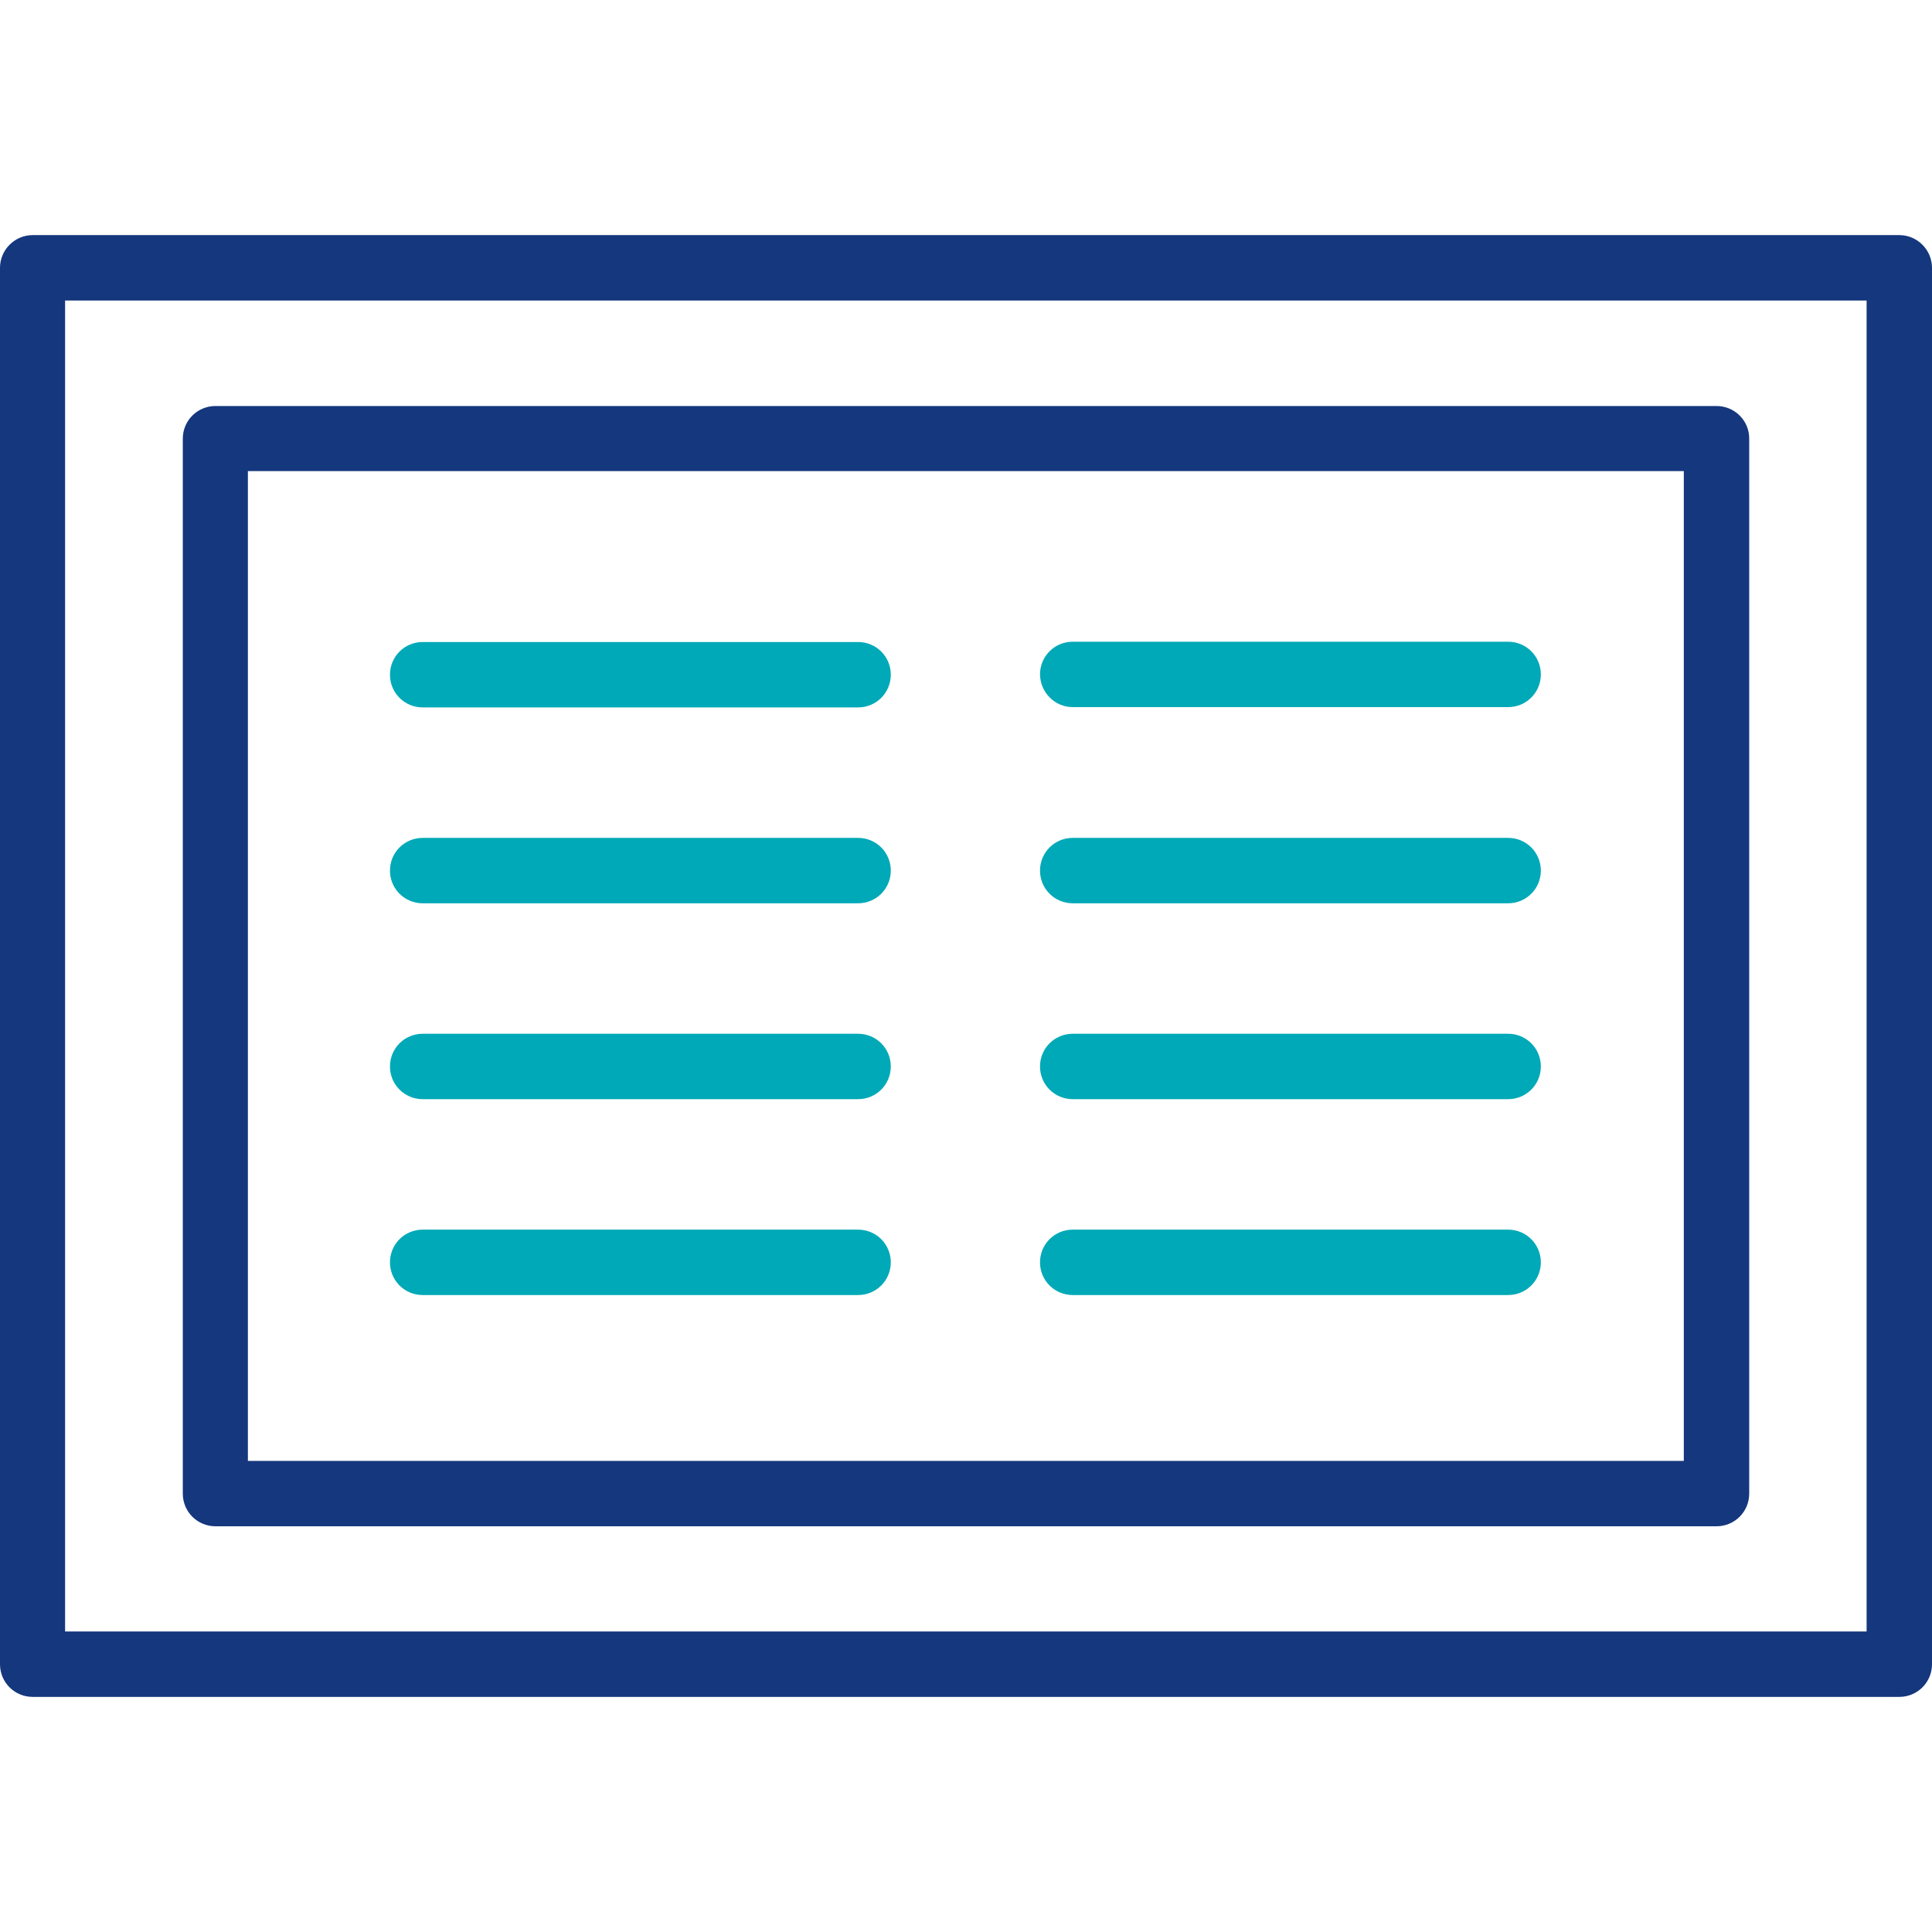
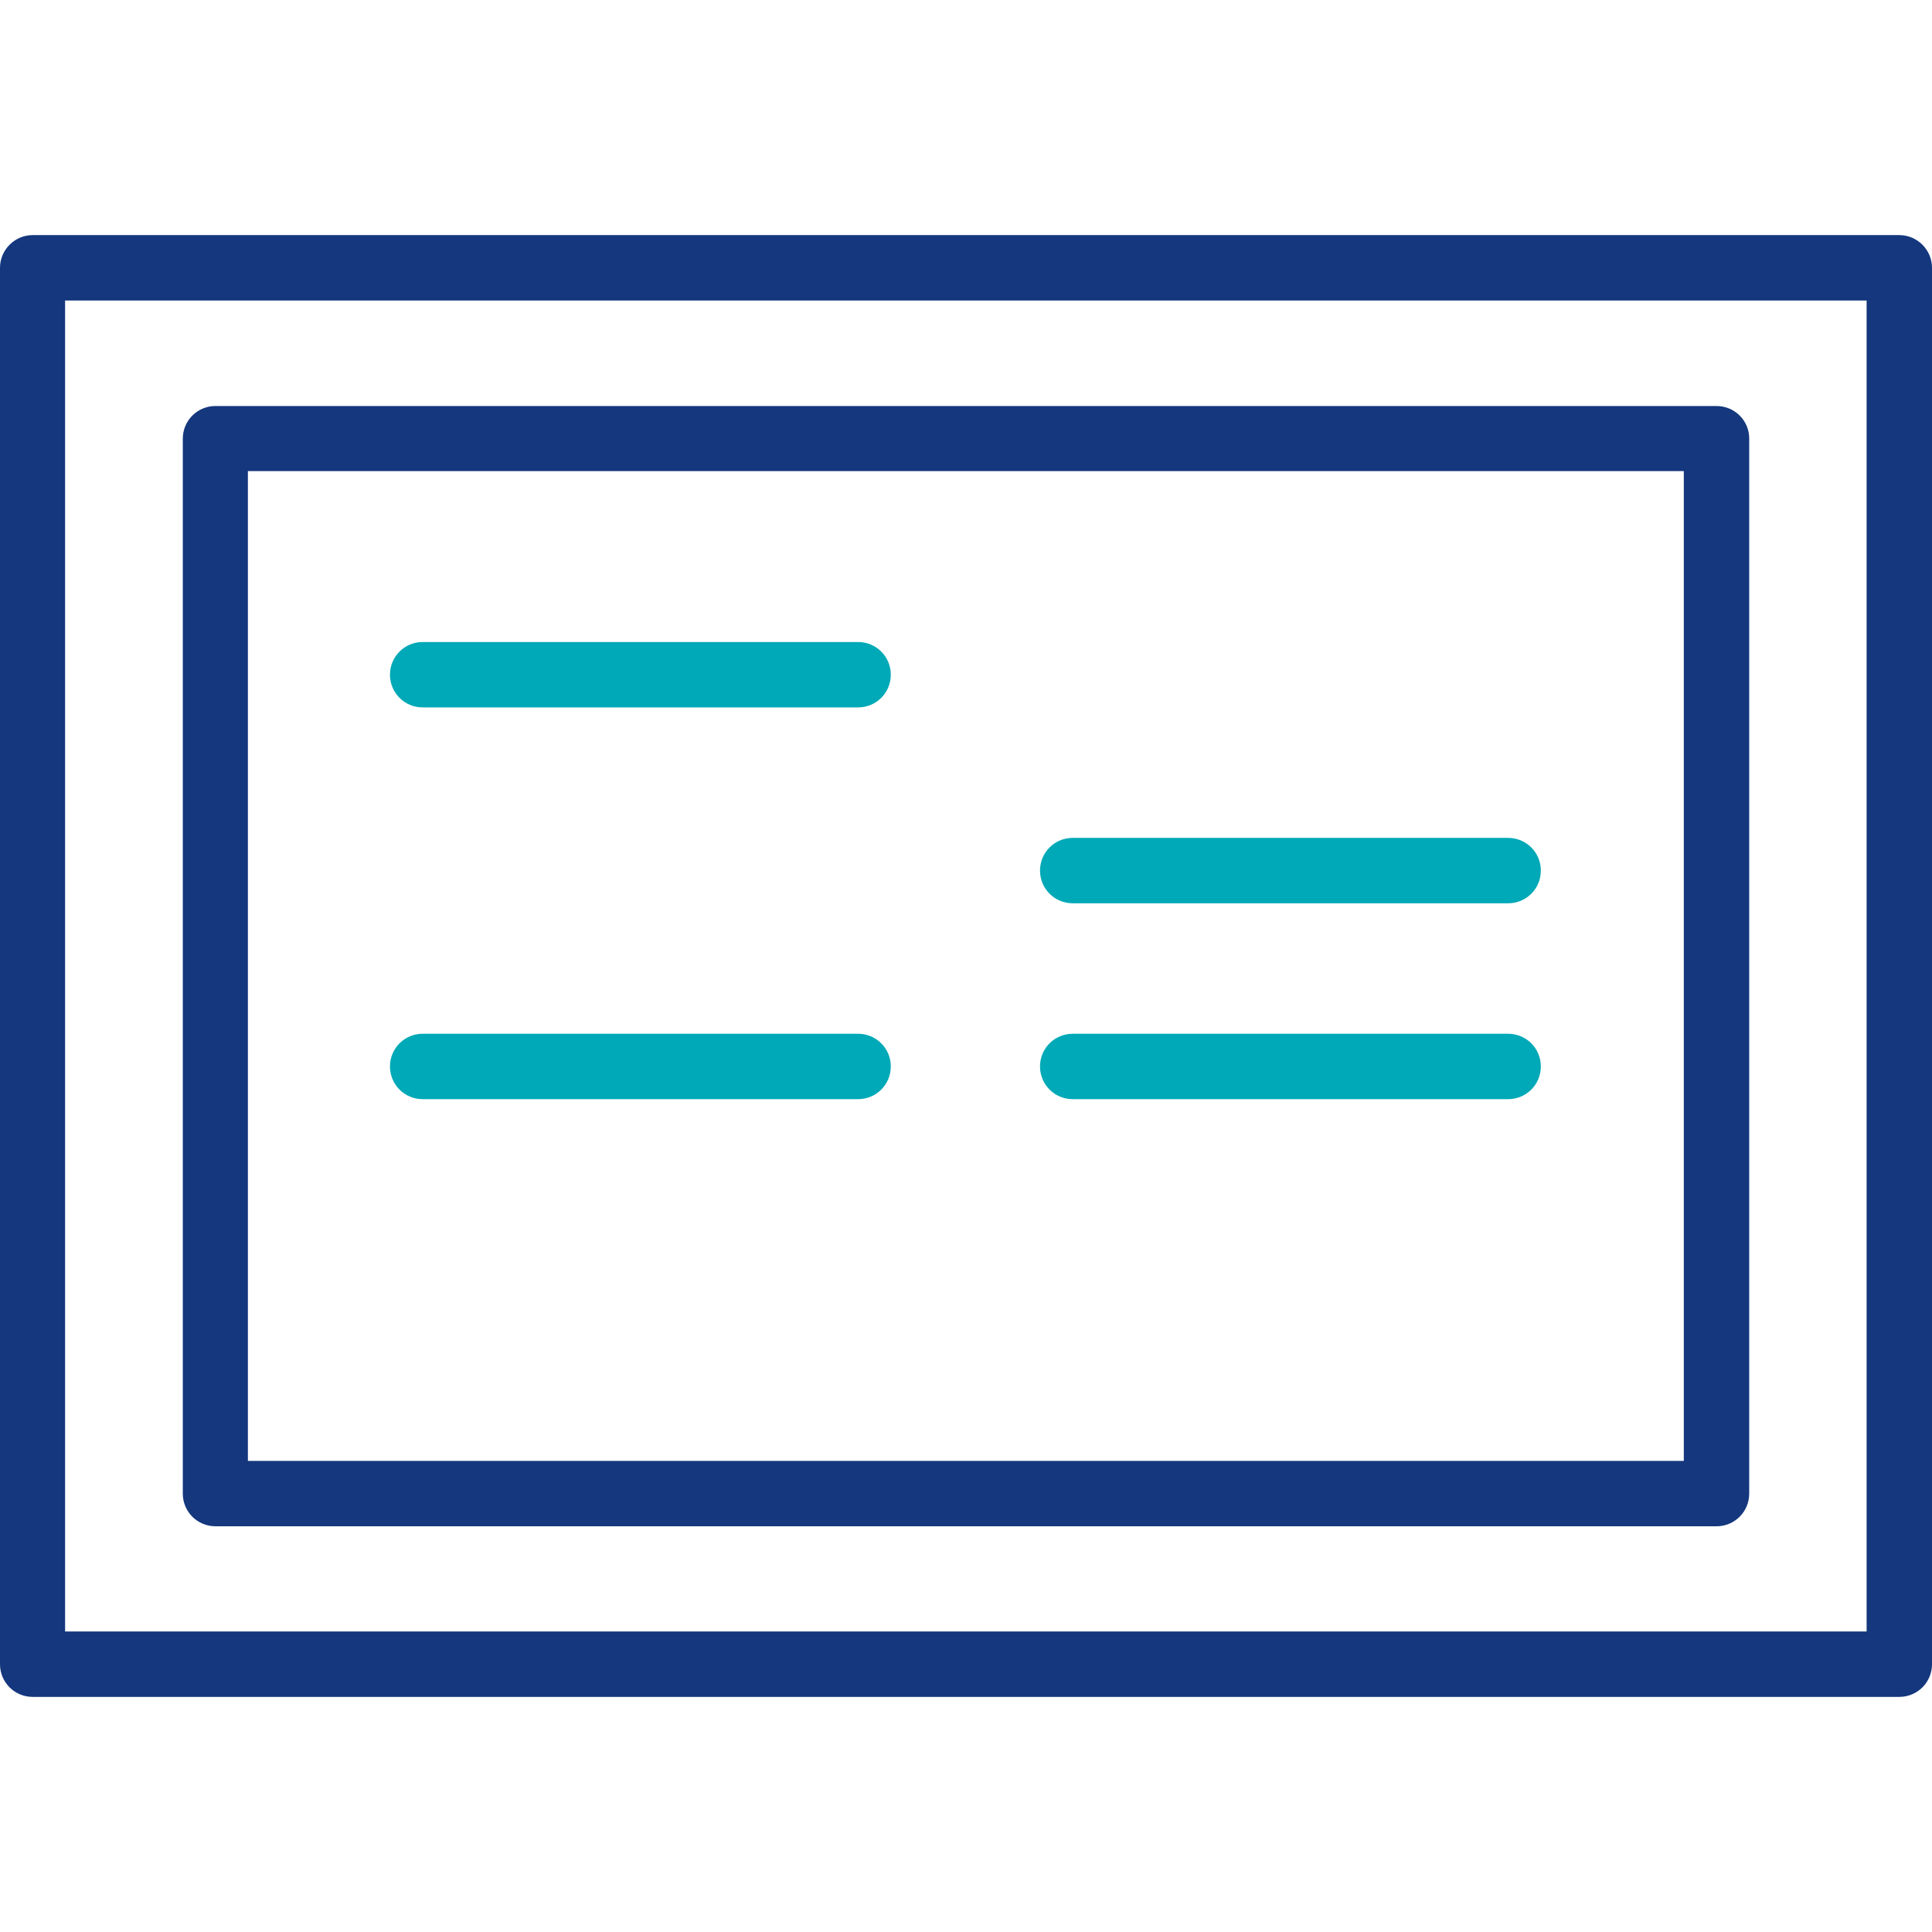
<svg xmlns="http://www.w3.org/2000/svg" version="1.1" id="Layer_1" x="0px" y="0px" viewBox="0 0 65 65" style="enable-background:new 0 0 65 65;" xml:space="preserve">
  <style type="text/css">
	.st0{fill:#00A9B7;}
	.st1{fill:#14377D;}
	.st2{fill:#092B49;}
	.st3{fill:#052B48;}
	.st4{fill:#232C65;}
	.st5{fill:#FFFFFF;}
	.st6{fill:url(#SVGID_1_);}
	.st7{fill:url(#SVGID_2_);}
	.st8{fill:url(#SVGID_3_);}
	.st9{fill:url(#SVGID_4_);}
	.st10{fill:url(#SVGID_5_);}
	.st11{fill:url(#SVGID_6_);}
	.st12{fill:url(#SVGID_7_);}
	.st13{fill:url(#SVGID_8_);}
	.st14{fill:url(#SVGID_9_);}
	.st15{fill:#BABBBB;}
	.st16{fill:none;}
	.st17{fill:#00A9B7;stroke:#092B49;stroke-width:1.25;stroke-linecap:round;stroke-linejoin:round;stroke-miterlimit:10;}
	.st18{fill:#BBBBBB;}
	.st19{fill:#14377D;stroke:#232C65;stroke-width:1.5;stroke-miterlimit:10;}
</style>
  <g>
    <g>
      <path class="st1" d="M63.9,7.91H1.1C0.49,7.91,0,8.41,0,9.01v46.98c0,0.61,0.49,1.1,1.1,1.1H63.9c0.61,0,1.1-0.49,1.1-1.1V9.01    C65,8.41,64.51,7.91,63.9,7.91z M62.81,54.89H2.19V10.11h60.61V54.89z" />
      <path class="st1" d="M57.75,13.66H7.25c-0.61,0-1.1,0.49-1.1,1.1v35.49c0,0.61,0.49,1.1,1.1,1.1h50.5c0.61,0,1.1-0.49,1.1-1.1    V14.75C58.85,14.15,58.36,13.66,57.75,13.66z M56.66,49.15H8.34v-33.3h48.31V49.15z" />
    </g>
    <g>
      <path class="st0" d="M28.87,21.6H14.22c-0.61,0-1.1,0.49-1.1,1.1c0,0.61,0.49,1.1,1.1,1.1h14.65c0.61,0,1.1-0.49,1.1-1.1    C29.97,22.09,29.48,21.6,28.87,21.6z" />
-       <path class="st0" d="M36.09,23.79h14.65c0.61,0,1.1-0.49,1.1-1.1c0-0.61-0.49-1.1-1.1-1.1H36.09c-0.61,0-1.1,0.49-1.1,1.1    C35,23.3,35.49,23.79,36.09,23.79z" />
-       <path class="st0" d="M28.87,28.19H14.22c-0.61,0-1.1,0.49-1.1,1.1c0,0.61,0.49,1.1,1.1,1.1h14.65c0.61,0,1.1-0.49,1.1-1.1    C29.97,28.68,29.48,28.19,28.87,28.19z" />
      <path class="st0" d="M50.74,28.19H36.09c-0.61,0-1.1,0.49-1.1,1.1c0,0.61,0.49,1.1,1.1,1.1h14.65c0.61,0,1.1-0.49,1.1-1.1    C51.84,28.68,51.35,28.19,50.74,28.19z" />
      <path class="st0" d="M28.87,34.78H14.22c-0.61,0-1.1,0.49-1.1,1.1s0.49,1.1,1.1,1.1h14.65c0.61,0,1.1-0.49,1.1-1.1    S29.48,34.78,28.87,34.78z" />
      <path class="st0" d="M50.74,34.78H36.09c-0.61,0-1.1,0.49-1.1,1.1s0.49,1.1,1.1,1.1h14.65c0.61,0,1.1-0.49,1.1-1.1    S51.35,34.78,50.74,34.78z" />
-       <path class="st0" d="M28.87,41.37H14.22c-0.61,0-1.1,0.49-1.1,1.1c0,0.61,0.49,1.1,1.1,1.1h14.65c0.61,0,1.1-0.49,1.1-1.1    C29.97,41.86,29.48,41.37,28.87,41.37z" />
-       <path class="st0" d="M50.74,41.37H36.09c-0.61,0-1.1,0.49-1.1,1.1c0,0.61,0.49,1.1,1.1,1.1h14.65c0.61,0,1.1-0.49,1.1-1.1    C51.84,41.86,51.35,41.37,50.74,41.37z" />
    </g>
  </g>
</svg>